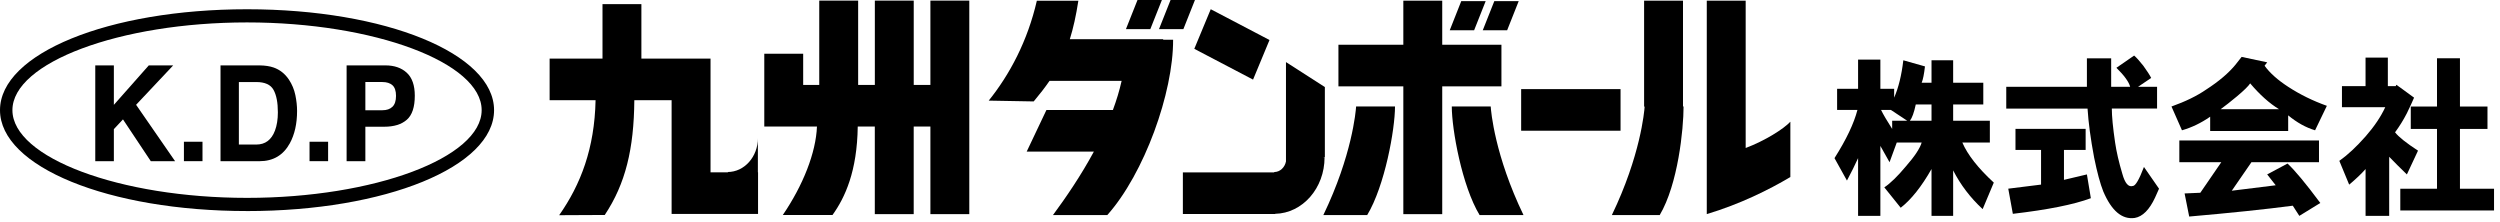
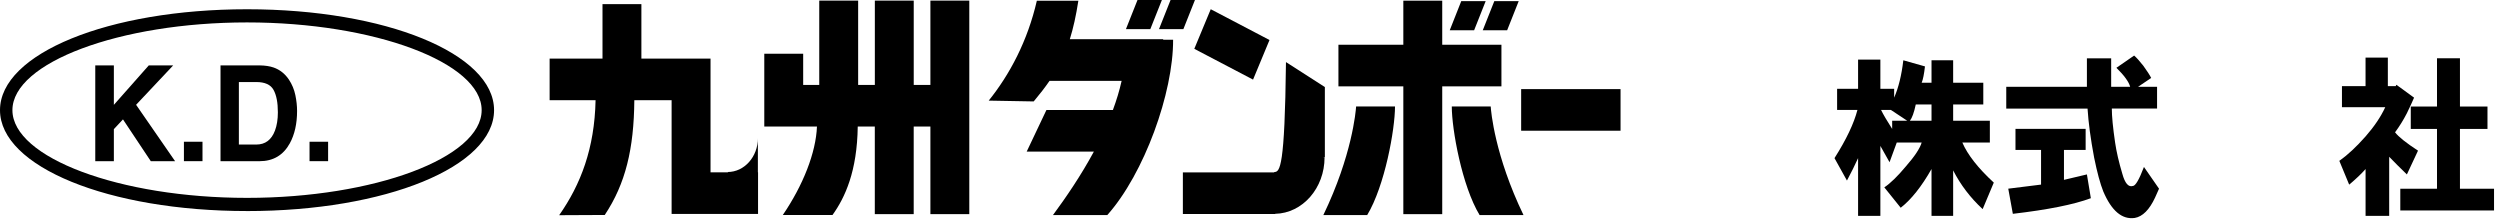
<svg xmlns="http://www.w3.org/2000/svg" width="270" height="24" viewBox="0 0 270 24" fill="none">
  <path d="M26.68 22.793C11.72 22.793 0 18.006 0 11.895C0 5.785 11.72 1 26.68 1C41.64 1 53.359 5.787 53.359 11.897C53.359 18.008 41.64 22.795 26.68 22.795V22.793ZM26.68 2.421C12.944 2.421 1.341 6.761 1.341 11.895C1.341 17.03 12.944 21.37 26.68 21.37C40.415 21.37 52.019 17.03 52.019 11.895C52.019 6.761 40.415 2.421 26.68 2.421Z" fill="black" />
  <path d="M10.289 7.062H12.297V11.324L16.069 7.062H18.704L14.698 11.318L18.91 17.409H16.287L13.28 12.893L12.297 13.949V17.409H10.289V7.062Z" fill="black" />
  <path d="M19.863 15.308H21.869V17.406H19.863V15.308Z" fill="black" />
  <path d="M29.538 7.286C30.224 7.526 30.777 7.962 31.203 8.599C31.542 9.113 31.774 9.67 31.898 10.269C32.022 10.869 32.084 11.44 32.084 11.982C32.084 13.358 31.822 14.523 31.3 15.478C30.593 16.765 29.502 17.409 28.026 17.409H23.816V7.062H28.026C28.631 7.07 29.135 7.147 29.536 7.286H29.538ZM25.798 8.859V15.611H27.682C28.647 15.611 29.319 15.107 29.698 14.102C29.906 13.549 30.01 12.893 30.01 12.13C30.01 11.078 29.854 10.269 29.542 9.706C29.231 9.143 28.609 8.861 27.682 8.861H25.798V8.859Z" fill="black" />
  <path d="M33.43 15.308H35.436V17.406H33.43V15.308Z" fill="black" />
-   <path d="M43.939 12.929C43.367 13.435 42.552 13.687 41.491 13.687H39.459V17.407H37.434V7.062H41.625C42.592 7.062 43.361 7.329 43.937 7.862C44.512 8.396 44.798 9.221 44.798 10.339C44.798 11.561 44.512 12.425 43.941 12.929H43.939ZM42.382 9.202C42.125 8.974 41.763 8.859 41.297 8.859H39.459V11.906H41.297C41.763 11.906 42.125 11.783 42.382 11.533C42.64 11.286 42.77 10.892 42.77 10.354C42.77 9.816 42.64 9.433 42.382 9.202Z" fill="black" />
  <path d="M125.619 4.234H115.54C115.912 3.048 116.213 1.701 116.463 0.077H111.98C110.982 4.423 109.046 8.057 106.781 10.867L111.64 10.955C112.284 10.184 112.85 9.46 113.35 8.732H121.136C120.9 9.789 120.578 10.843 120.192 11.88H113.014L110.882 16.374H118.138C116.735 18.971 115.122 21.331 113.719 23.229H119.587C123.587 18.734 126.721 10.007 126.696 4.294H125.623V4.238L125.619 4.234Z" fill="black" />
  <path d="M162.155 9.327V4.832H155.761V0.073H151.56V4.832H144.551V9.327H151.56V23.128H155.761V9.327H162.155Z" fill="black" />
  <path d="M175.019 9.624H164.285V14.118H175.019V9.624Z" fill="black" />
  <path d="M100.487 9.174H98.683V0.065H94.483V9.174H92.68V0.065H88.479V9.174H86.743V5.801H82.543V13.669H88.232C88.118 16.491 86.743 19.992 84.543 23.221H89.91C91.273 21.323 92.572 18.493 92.636 13.669H94.479V23.124H98.68V13.669H100.483V23.124H104.684V0.065H100.483V9.174H100.487Z" fill="black" />
-   <path d="M181.764 0.073H177.563V11.514H177.621C177.581 12.089 177.166 16.82 174.082 23.224H179.252C181.224 19.892 181.825 13.97 181.825 11.498H181.764V0.073Z" fill="black" />
  <path d="M130.76 0.996L128.984 5.273L135.33 8.598L137.106 4.321L130.76 0.996Z" fill="black" />
  <path d="M81.854 14.907C81.854 16.933 80.391 18.577 78.588 18.577L78.659 18.613H76.738V6.328H69.27V0.447H65.07V6.328H59.359V10.823H64.322C64.215 16.025 62.719 19.924 60.39 23.241L65.313 23.217C67.557 19.848 68.465 16.073 68.508 10.819H72.534V23.104H81.869V18.61H81.851V14.903L81.854 14.907Z" fill="black" />
  <path d="M125.484 0H122.85L121.602 3.144H124.235L125.484 0Z" fill="black" />
  <path d="M127.805 3.144L129.054 0H126.421L125.172 3.144H127.805Z" fill="black" />
  <path d="M160.452 0.124H157.815L156.57 3.272H159.204L160.452 0.124Z" fill="black" />
  <path d="M162.77 3.272L164.019 0.124H161.385L160.137 3.272H162.77Z" fill="black" />
-   <path d="M143.05 16.988L142.831 16.996L143.085 16.968V9.402L138.885 6.705V17.435C138.756 18.09 138.237 18.58 137.618 18.58V18.616H127.75V23.111H137.718V23.091C140.674 23.031 143.053 20.325 143.053 16.992L143.05 16.988Z" fill="black" />
+   <path d="M143.05 16.988L142.831 16.996L143.085 16.968V9.402L138.885 6.705C138.756 18.09 138.237 18.58 137.618 18.58V18.616H127.75V23.111H137.718V23.091C140.674 23.031 143.053 20.325 143.053 16.992L143.05 16.988Z" fill="black" />
  <path d="M142.918 23.224H147.659C149.559 20.077 150.661 13.97 150.661 11.498H146.46C146.428 12.024 146.027 16.78 142.922 23.224H142.918Z" fill="black" />
  <path d="M156.793 11.498C156.793 13.97 157.891 20.077 159.795 23.224H164.536C161.43 16.78 161.029 12.024 160.997 11.498H156.797H156.793Z" fill="black" />
-   <path d="M188.533 15.984V0.073H184.332V23.124C187.906 22.051 191.026 20.507 193.359 19.12V13.146C192.644 13.922 190.608 15.204 188.533 15.984Z" fill="black" />
  <path d="M204.568 9.594V10.547C205.04 9.472 205.371 8.124 205.559 6.511L207.896 7.172C207.801 8.005 207.684 8.59 207.541 8.933H208.604V6.511H210.94V8.933H214.196V11.281H210.94V13.042H214.904V15.391H211.931C212.497 16.711 213.631 18.156 215.33 19.721L214.127 22.584C212.805 21.362 211.743 19.969 210.94 18.401V23.316H208.604V18.254C207.519 20.162 206.408 21.555 205.276 22.437L203.506 20.235C204.166 19.795 204.945 19.038 205.842 17.96C206.785 16.885 207.353 16.028 207.541 15.391H204.851L204.071 17.519L203.08 15.758V23.316H200.673V17.078C200.342 17.813 199.939 18.619 199.47 19.501L198.125 17.078C199.399 15.073 200.224 13.336 200.604 11.87H198.408V9.594H200.673V6.44H203.08V9.594H204.568ZM203.152 11.87C203.389 12.359 203.789 13.042 204.354 13.924V13.042H205.982L204.212 11.87H203.149H203.152ZM206.268 13.042H208.604V11.281H206.904C206.716 12.164 206.502 12.748 206.268 13.042Z" fill="black" />
  <path d="M230.485 6C230.721 6.196 231.05 6.563 231.476 7.099C231.901 7.687 232.184 8.125 232.327 8.419L230.91 9.375H232.963V11.723H228.077C228.077 12.556 228.194 13.778 228.431 15.392C228.574 16.372 228.831 17.496 229.211 18.767C229.493 19.792 229.871 20.233 230.344 20.086C230.627 20.086 231.027 19.4 231.547 18.032L233.175 20.38L232.749 21.336C232.135 22.655 231.404 23.39 230.553 23.538C229.183 23.733 228.051 22.778 227.155 20.677C226.823 19.848 226.492 18.623 226.164 17.009C225.786 15.003 225.55 13.242 225.455 11.726H216.676V9.378H225.386V6.297H228.006V9.378H230.059C229.916 8.839 229.422 8.156 228.571 7.323L230.482 6.003L230.485 6ZM222.908 16.197V19.425L225.386 18.837L225.812 21.406C223.97 22.092 221.162 22.652 217.387 23.093L216.892 20.377L220.434 19.936V16.194H217.672V13.919H225.249V16.194H222.913L222.908 16.197Z" fill="black" />
-   <path d="M241.46 6.952L242.096 6.144L244.858 6.732L244.575 7.099C245.141 7.883 245.992 8.64 247.123 9.375C248.397 10.207 249.791 10.89 251.301 11.429L250.028 14.072C249.037 13.778 248.068 13.239 247.123 12.458V14.146H238.698V12.605C237.707 13.291 236.69 13.778 235.653 14.072L234.52 11.503C236.03 10.964 237.281 10.354 238.272 9.669C239.64 8.787 240.703 7.883 241.46 6.955V6.952ZM248.328 23.314L247.62 22.215C244.647 22.607 240.917 22.995 236.433 23.387L235.936 20.892L237.635 20.818L239.9 17.517H235.368V15.168H250.451V17.517H243.156L241.032 20.598L245.775 20.01L244.856 18.837L247.052 17.664C247.806 18.35 248.988 19.768 250.593 21.921L248.328 23.314ZM239.832 11.794H246.135C245.095 11.16 244.056 10.229 243.019 9.004C242.83 9.298 242.356 9.763 241.602 10.397C240.894 10.985 240.303 11.451 239.832 11.791V11.794Z" fill="black" />
  <path d="M257.604 11.576H252.931V9.301H255.479V6.221H257.887V9.301H258.738L258.809 9.154L260.72 10.547C260.531 10.989 260.271 11.552 259.94 12.235C259.563 12.97 259.138 13.653 258.666 14.29C259.043 14.78 259.869 15.438 261.145 16.271L259.943 18.84C259.234 18.157 258.597 17.52 258.032 16.932V23.317H255.482V18.255C255.056 18.745 254.465 19.309 253.711 19.942L252.648 17.373C253.545 16.739 254.49 15.857 255.482 14.734C256.424 13.659 257.132 12.605 257.606 11.579L257.604 11.576ZM259.232 20.38H263.196V13.925H260.363V11.503H263.196V6.294H265.675V11.503H268.648V13.925H265.675V20.38H269.356V22.729H259.232V20.38Z" fill="black" />
</svg>